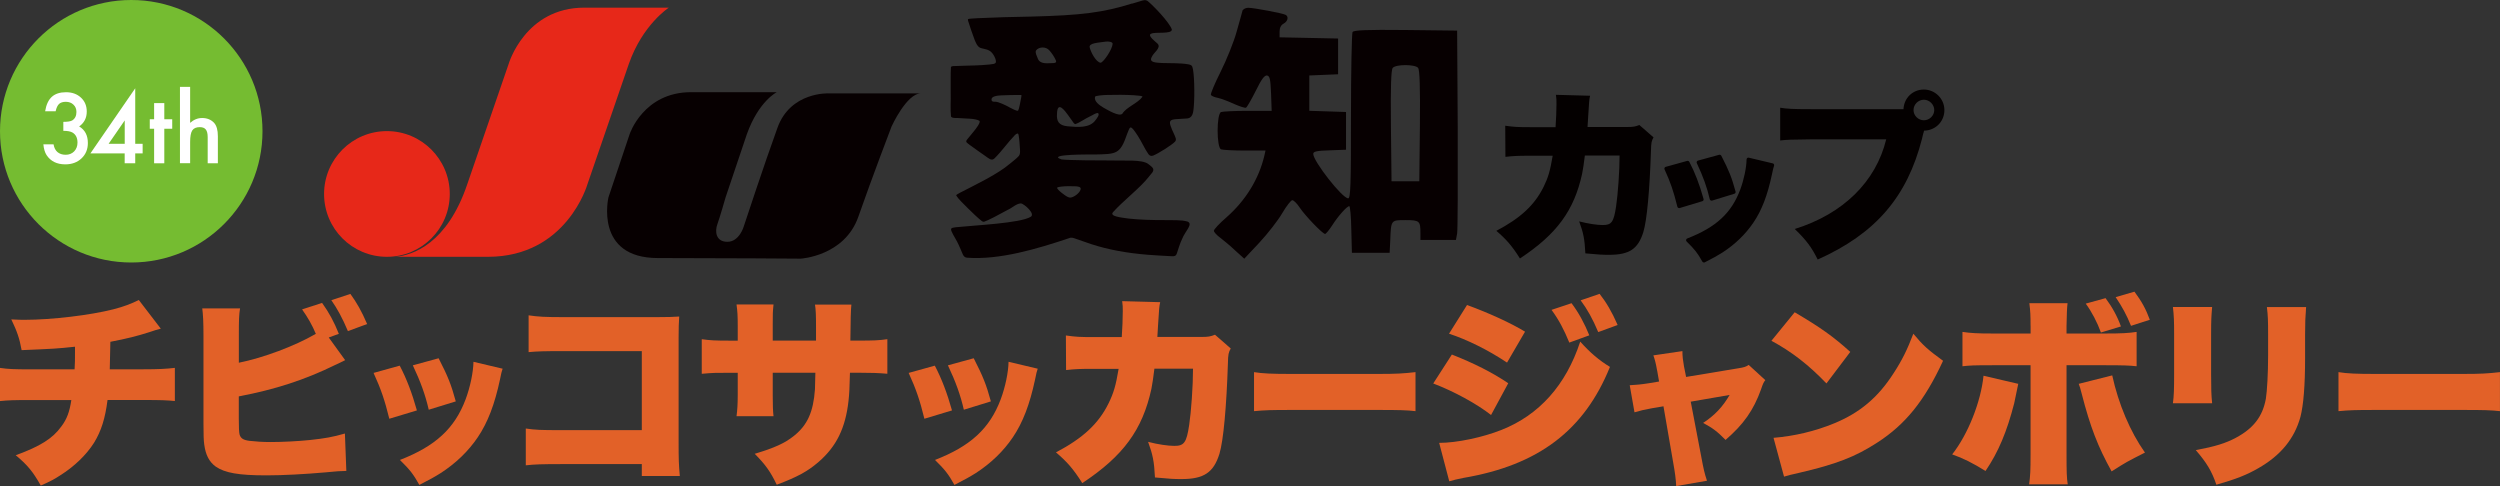
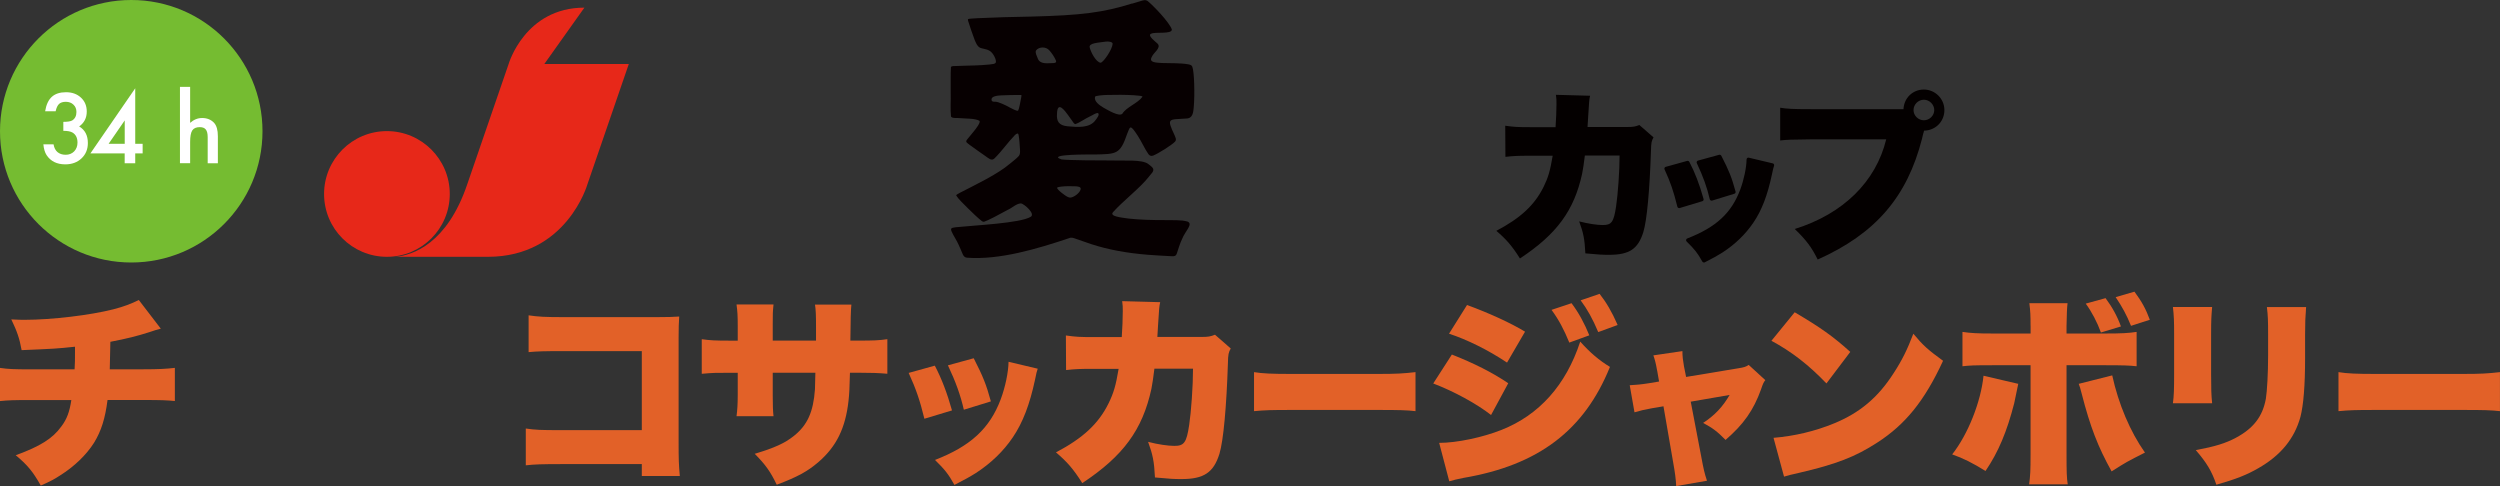
<svg xmlns="http://www.w3.org/2000/svg" id="_レイヤー_2" data-name="レイヤー 2" viewBox="0 0 540 105">
  <rect x="0" y="0" width="540" height="105" fill="#333333" stroke="none" />
  <defs>
    <style>
      .cls-1 {
        fill: #75bc31;
      }

      .cls-2 {
        fill: #fff;
      }

      .cls-3 {
        fill: #e72819;
      }

      .cls-4 {
        fill: #040000;
      }

      .cls-5 {
        fill: #e26128;
      }

      .cls-6 {
        fill: #070001;
      }
    </style>
  </defs>
  <g id="_レイヤー_1-2" data-name="レイヤー 1">
    <g>
      <g>
        <path class="cls-5" d="M34.75,70.99q-1.09.26-2.44.74c-2.58.83-4.98,1.44-8.47,2.1-.04,2.18-.09,4.98-.13,5.94h7.16c3.36,0,5.02-.09,6.9-.31v7.16c-1.79-.17-2.84-.22-6.77-.22h-7.77c-.52,4.02-1.35,6.68-2.93,9.26-1.61,2.53-4.19,5.07-7.25,6.99-1.27.83-2.14,1.31-4.24,2.23-1.66-2.93-2.79-4.37-5.41-6.55,5.28-1.92,7.99-3.62,9.87-6.24,1.18-1.57,1.75-3.1,2.14-5.68H6.81c-3.97,0-4.98.04-6.81.22v-7.16c1.83.26,2.88.31,6.94.31h9.17c.09-1.31.09-2.14.09-3.67v-1.22c-4.15.44-4.5.44-11.53.74-.44-2.45-.96-4.02-2.23-6.64,1.48.09,2.27.09,2.92.09,5.81,0,14.15-1,19.12-2.27,2.23-.57,3.84-1.18,5.5-2.01l4.76,6.2Z" />
-         <path class="cls-5" d="M74.54,77.8c-1.05.52-1.13.57-2.18,1.05-6.5,3.19-12.92,5.28-20.78,6.77v4.89q0,2.75.17,3.36c.26.83.83,1.18,2.1,1.35,1.53.17,2.88.26,4.63.26,2.49,0,5.89-.17,8.51-.44,3.23-.35,4.93-.65,7.51-1.4l.31,8.08c-1.05,0-2.31.09-4.5.31-4.37.39-9.26.65-12.75.65-5.98,0-8.99-.52-11-1.92-1.35-1-2.14-2.45-2.44-4.72-.13-.87-.17-2.14-.17-4.63v-18.99c0-2.93-.09-4.41-.26-5.81h8.16c-.22,1.35-.26,2.44-.26,5.85v5.89c5.24-1.05,12.05-3.58,16.63-6.24-.79-1.88-1.7-3.49-2.97-5.28l4.32-1.4c1.48,2.05,2.62,4.15,3.62,6.68l-2.18.79,3.54,4.89ZM75.68,63.48c1.4,1.92,2.44,3.76,3.62,6.51l-4.15,1.53c-1.22-2.88-2.27-4.8-3.58-6.68l4.1-1.35Z" />
-         <path class="cls-5" d="M86.34,78.98c1.49,2.83,2.67,5.96,3.71,9.67l-5.96,1.8c-.99-4.01-1.76-6.3-3.4-9.9l5.65-1.57ZM108.57,79.63c-.23.69-.27.84-.57,2.33-1.15,5.39-2.64,9.28-4.78,12.46-2.06,3.06-4.78,5.66-8.02,7.76-1.34.84-2.37,1.41-4.62,2.56-1.3-2.33-2.06-3.29-4.2-5.39,7.68-2.98,11.84-6.8,14.21-13.14.99-2.67,1.64-5.81,1.68-8.06l6.3,1.49ZM94.74,77.38c2.02,3.94,2.71,5.66,3.71,9.32l-5.84,1.8c-.73-3.17-1.76-6.04-3.44-9.59l5.58-1.53Z" />
        <path class="cls-5" d="M121.03,100.25c-4.02,0-5.5.04-7.46.26v-7.95c2.1.31,3.27.35,7.6.35h17.46v-17.07h-16.94c-4.02,0-5.68.04-7.51.22v-7.95c2.1.31,3.49.39,7.64.39h20.04c2.36,0,3.58-.04,4.85-.13-.09,1.53-.13,2.27-.13,4.45v22.79c0,3.67.04,4.67.26,7.21h-8.21v-2.58h-17.59Z" />
        <path class="cls-5" d="M176.26,73.57v-2.88c0-2.49-.04-3.8-.22-4.89h7.86q-.17,1.31-.22,7.77h1.7c3.27,0,4.5-.04,6.29-.31v7.47c-2.1-.17-3.32-.22-6.16-.22h-1.92c-.09,3.45-.13,4.41-.31,6.07-.65,5.89-2.62,9.87-6.46,13.19-2.36,2.05-4.63,3.27-9.04,4.93-1.4-2.88-2.4-4.28-4.76-6.68,4.23-1.27,6.46-2.27,8.43-3.84,2.97-2.36,4.23-5.2,4.58-10.09.04-.79.04-1.09.09-3.58h-9.21v4.89c0,2.14.04,3.32.17,4.5h-7.99c.17-1.22.26-2.66.26-4.58v-4.8h-1.61c-3.14,0-3.71,0-6.16.22v-7.47c1.96.26,2.84.31,6.29.31h1.48v-3.19c0-2.05-.04-3.01-.26-4.63h7.99c-.17,1.75-.17,1.88-.17,4.45v3.36h9.34Z" />
        <path class="cls-5" d="M201.92,78.98c1.49,2.83,2.67,5.96,3.71,9.67l-5.96,1.8c-.99-4.01-1.76-6.3-3.4-9.9l5.65-1.57ZM224.15,79.63c-.23.69-.27.84-.57,2.33-1.15,5.39-2.64,9.28-4.78,12.46-2.06,3.06-4.78,5.66-8.02,7.76-1.34.84-2.37,1.41-4.62,2.56-1.3-2.33-2.06-3.29-4.2-5.39,7.68-2.98,11.84-6.8,14.21-13.14.99-2.67,1.64-5.81,1.68-8.06l6.3,1.49ZM210.32,77.38c2.02,3.94,2.71,5.66,3.71,9.32l-5.84,1.8c-.73-3.17-1.76-6.04-3.44-9.59l5.58-1.53Z" />
        <path class="cls-5" d="M242.3,72.82c.13-1.7.22-4.24.22-5.59,0-.92,0-1.27-.13-2.18l8.21.22c-.22,1-.22,1.14-.48,5.28q-.04,1.18-.13,2.23h9.52c1.44,0,1.96-.09,2.93-.48l3.4,2.97c-.48.87-.57,1.22-.61,3.23-.31,9.34-.96,16.64-1.83,19.52-1.27,4.06-3.36,5.46-8.21,5.46-1.7,0-2.36-.04-5.72-.35-.17-3.49-.48-4.93-1.48-7.69,2.18.57,4.32.87,5.68.87,2.1,0,2.62-.7,3.19-4.5.44-2.93.83-8.43.83-12.18h-8.34q-.35,2.88-.65,4.37c-1.92,8.82-6.07,14.5-14.93,20.35-1.96-3.1-3.27-4.58-5.68-6.64,5.81-3.06,9.17-6.16,11.35-10.57,1.09-2.23,1.57-3.8,2.18-7.47h-5.46c-2.93,0-3.84.04-5.89.26l-.04-7.47c2.18.31,2.97.35,6.07.35h6.03Z" />
        <path class="cls-5" d="M270.87,80.38c1.85.31,3.97.39,8.05.39h18.78c3.93,0,5.42-.09,8.05-.39v8.43c-1.89-.22-3.61-.26-8.09-.26h-18.7c-4.4,0-5.7.04-8.09.26v-8.43Z" />
        <path class="cls-5" d="M313.6,76.58c4.67,1.83,8.78,3.89,12.18,6.2l-3.71,6.86c-3.14-2.45-8.03-5.11-12.49-6.81l4.02-6.24ZM310.85,95.66c3.84,0,9.39-1.18,13.45-2.79,8.16-3.23,13.93-9.65,17.03-19.08,2.1,2.36,4.1,4.06,6.42,5.46-5.54,13.71-15.45,21.22-31.61,23.97-1.53.31-2.23.48-3.1.74l-2.18-8.3ZM316.88,65.88c4.8,1.75,9.52,3.93,12.53,5.76l-3.89,6.68c-4.06-2.71-8.64-4.98-12.53-6.24l3.89-6.2ZM339.45,65.49c1.53,2.01,2.84,4.45,3.84,6.94l-4.32,1.57c-1.18-2.88-2.27-4.93-3.84-7.07l4.32-1.44ZM345.52,63.48c1.44,1.83,2.66,3.89,3.89,6.72l-4.19,1.53c-1.22-2.88-2.36-4.93-3.8-6.86l4.1-1.4Z" />
        <path class="cls-5" d="M357.93,80.01c-.27-1.57-.46-2.25-.8-3.25l6.27-.92c0,1.15.11,1.95.34,3.29l.46,2.29,11.27-1.87c1.26-.19,1.68-.34,2.25-.73l3.59,3.29c-.38.5-.46.61-.95,2.06-1.6,4.43-3.74,7.49-7.64,10.85-1.76-1.8-2.83-2.6-4.85-3.67,2.52-1.64,4.24-3.48,5.73-6.04l-8.4,1.45,2.25,11.77c.53,2.87.73,3.71,1.26,5.31l-6.65,1.15c-.08-1.53-.23-2.75-.69-5.31l-2.06-11.92-2.48.42c-1.53.27-2.52.5-3.78.88l-1.03-5.85c1.41-.08,2.33-.15,4.05-.42l2.29-.38-.42-2.41Z" />
        <path class="cls-5" d="M387.65,67.45c5.5,3.23,8.34,5.24,12.01,8.56l-5.15,6.81c-3.8-3.97-7.51-6.86-11.88-9.21l5.02-6.16ZM383.07,94.57c4.45-.35,9.04-1.44,13.14-3.14,5.5-2.27,9.43-5.55,12.79-10.79,1.83-2.79,3.01-5.2,4.28-8.56,2.14,2.58,3.14,3.45,6.42,5.85-3.97,8.6-8.12,13.75-14.23,17.68-4.72,3.06-8.86,4.67-16.98,6.55-1.7.39-1.96.44-3.14.79l-2.27-8.38Z" />
        <path class="cls-5" d="M435.94,82.91c-.13.7-.44,2.1-.87,4.19-1.57,6.11-3.4,10.52-6.2,14.63-2.84-1.75-4.72-2.71-7.2-3.58,3.41-4.32,6.2-11.35,6.77-16.99l7.51,1.75ZM438.6,70.34c0-2.23-.04-3.1-.26-4.85h8.25c-.13,1.05-.17,2.49-.22,4.93v1.62h8.29c3.71,0,5.11-.09,6.85-.35v7.42c-1.57-.17-2.79-.22-6.72-.22h-8.42v19.26c0,3.71.04,5.06.26,6.46h-8.34c.26-1.92.31-2.93.31-6.55v-19.17h-8.12c-4.19,0-4.89.04-6.59.22v-7.42c1.75.26,3.14.35,6.64.35h8.08v-1.7ZM456.24,81.08c1.35,6.2,3.89,12.18,7.07,16.68-3.71,1.88-4.15,2.1-7.2,4.06-2.97-5.33-4.63-9.65-6.46-16.77-.35-1.35-.39-1.48-.65-2.14l7.25-1.83ZM454.8,64.4c1.44,1.92,2.58,4.02,3.32,6.11l-4.32,1.31c-.79-2.18-1.97-4.45-3.28-6.24l4.28-1.18ZM461.04,63c1.57,2.1,2.49,3.8,3.32,6.07l-4.06,1.31c-.96-2.36-1.88-4.06-3.32-6.2l4.06-1.18Z" />
        <path class="cls-5" d="M477.82,66.32c-.17,2.01-.22,2.79-.22,5.85v8.69c0,3.1.04,4.5.22,6.24h-8.47c.22-1.57.26-3.1.26-6.38v-8.65c0-2.66-.04-3.84-.26-5.76h8.47ZM498.12,66.32c-.17,2.45-.22,3.1-.22,5.89v5.11c0,5.98-.35,10.17-1,12.71-1.31,4.76-4.28,8.34-9.08,11.09-2.49,1.44-4.8,2.36-9.08,3.58-1-2.93-2.1-4.76-4.45-7.47,4.19-.79,6.42-1.48,8.64-2.66,3.84-2.05,5.81-4.63,6.5-8.47.26-1.62.48-5.46.48-9.26v-4.54c0-3.19-.04-4.1-.26-5.98h8.47Z" />
        <path class="cls-5" d="M505.11,80.38c1.85.31,3.97.39,8.05.39h18.78c3.93,0,5.42-.09,8.05-.39v8.43c-1.89-.22-3.61-.26-8.09-.26h-18.7c-4.4,0-5.7.04-8.09.26v-8.43Z" />
      </g>
      <g>
        <g>
          <g>
            <path class="cls-3" d="M97.15,41.9c0-7.49-6.09-13.58-13.58-13.58s-13.57,6.08-13.57,13.58,6.06,13.57,13.57,13.57,13.58-6.08,13.58-13.57Z" />
-             <path class="cls-3" d="M126.23,1.65c-12.85,0-16.37,12.18-16.37,12.18l-8.93,25.96c-4.37,12.91-11.8,15.31-15.44,15.68h19.9c17.04,0,21.5-15.68,21.5-15.68l8.93-25.96c2.97-8.53,8.65-12.18,8.65-12.18h-18.25Z" />
+             <path class="cls-3" d="M126.23,1.65c-12.85,0-16.37,12.18-16.37,12.18l-8.93,25.96c-4.37,12.91-11.8,15.31-15.44,15.68h19.9c17.04,0,21.5-15.68,21.5-15.68l8.93-25.96h-18.25Z" />
          </g>
-           <path class="cls-6" d="M179.01,20.17s-8.26-.41-11.08,7.44c-2.79,7.67-7.3,21.37-7.3,21.37,0,0-.95,3.25-3.51,3.25s-2.72-2.3-2.17-3.79c.54-1.48,1.78-5.82,1.78-5.82l4.6-13.66c2.58-7.17,6.46-9.05,6.46-9.05h-18.52c-10.28,0-13.26,9.05-13.26,9.05l-4.58,13.66s-3.11,13.12,10.68,13.12,30.84.13,30.84.13c0,0,9.47-.54,12.45-9.05,2.98-8.53,7.17-19.48,7.17-19.48,0,0,3.25-7.17,6.36-7.17h-19.93Z" />
          <g>
            <path class="cls-6" d="M244.52.76c-6.24,1.95-10.92,2.55-21.76,2.82-3.63.06-8.24.18-11.58.35-1.16.07-1.9.1-2.07.2-.09.08-.01.25,0,.37.3.96.98,3.02,1.43,4.16.28.63.49,1.22,1.03,1.58.49.31,1.41.27,2.16.72.81.42,1.54,2,1.37,2.51-.18.41-.64.34-1.45.47-.9.09-1.98.16-2.94.19-1.36.05-3.75.09-4.88.15-.19.02-.37.06-.43.25-.1,1.42-.02,4.17-.05,5.66.05,1.54-.11,3.44.07,4.99.32.45,1.14.24,1.95.34,1.18.12,3.23.02,4.19.57.15.18,0,.55-.33,1.08-.64,1-1.53,1.93-2.25,2.86-.5.62-.3.67.49,1.28,1.16.87,2.22,1.58,3.42,2.43.64.42,1.26,1.12,1.92.47,1.59-1.56,2.84-3.41,4.37-4.99.36-.35.76-.65.85.02.17.93.22,2.07.29,3.11.02.45.05.94-.23,1.31-.47.56-1.37,1.2-1.92,1.68-2.73,2.33-7.36,4.5-10.83,6.3-.53.3-.82.42-.79.6.41.69,1.67,1.91,2.48,2.71,1.07,1.04,2.05,2.02,3.03,2.79.2.14.32.19.54.14.7-.21,3.16-1.49,5.11-2.57.95-.42,1.77-1.31,2.79-1.38.71.06,3.25,2.3,2.11,2.91-2.29,1.37-11.81,1.8-16.14,2.24-.83.14-1.24.11-.94.88.43,1.01,1.1,1.9,1.54,2.92.3.62.57,1.32.86,1.98.17.42.45.76.92.8,7.02.52,15.05-1.85,22.38-4.32.24-.03.47.01.78.11,1.18.38,2.57.92,3.73,1.29,3.65,1.19,7.64,1.92,12.21,2.29,1.64.14,3.43.21,5.09.31.6.04.93,0,1.15-.57.35-1.04.68-2.21,1.17-3.21.62-1.61,2.43-3.16,1.16-3.7-1.35-.42-3.38-.27-4.94-.32-2.57.01-5.4-.07-7.8-.33-1.67-.24-4.23-.48-3.34-1.41,2.1-2.37,5.89-5.26,7.69-7.6.41-.59,1.33-1.23.87-1.92-.29-.36-.67-.61-.96-.85-1.35-1.06-5.47-.66-7.6-.77-2.86.01-9.54-.03-11.12-.22-3.66-1.2,6.64-1.07,7.13-1.07,4.68-.11,5.49.02,7.01-4.44.58-1.31.54-2.17,1.78-.38.73.99,1.53,2.52,2.15,3.66.5.72.76,1.73,1.68,1.4,1.12-.44,4.02-2.26,4.73-3.01.38-.43.13-.83-.08-1.37-1.81-3.83-1.3-3.37,2.48-3.63,1.44,0,1.55-1.31,1.65-2.43.25-2.77.12-7.75-.32-8.79-.19-.36-.43-.39-.91-.5-1.6-.28-3.89-.22-5.61-.27-1.1-.1-3-.01-2.2-1.36.31-.83,2.08-1.91,1.24-2.81-.41-.4-1.17-.97-1.46-1.41-.19-.26-.33-.6.04-.74.89-.48,4.42.17,4.5-.9-.53-1.59-4.07-5.24-5.26-6.19-.44-.29-.79-.16-1.33-.02-.56.15-1.33.39-1.93.58l-.1.03ZM240.33,9.45c-.07,1.21-1.9,3.91-2.57,4.1-1.02-.05-2.19-2.4-2.38-3.29-.25-.97,1.76-1.02,3.46-1.27.51-.09,1.45.05,1.48.4v.06ZM226.73,10.96c.46.52.99,1.31,1.29,1.98.26.51-.01.65-.44.68-1.3,0-2.97.39-3.46-1.09-.17-.47-.56-1.12-.35-1.61.61-.87,2.21-.89,2.9-.02l.06.06ZM220.36,22.23c-.13.52-.23,1.29-.46,1.68-.41.1-1.36-.5-1.85-.72-.84-.49-2.42-1.21-3.04-1.22-.33.03-.83.02-.84-.43-.09-.72,1.16-.9,2.08-.94,1.39-.06,2.93-.1,4.32-.08.12.03.06.23,0,.6-.08.42-.13.71-.2,1.03l-.02.09ZM246.76,20.92c-1.01,1.39-3.47,2.22-4.32,3.63-.68.76-3.27-.86-4.05-1.27-.92-.56-2.1-1.37-1.87-2.36.01-.27,1.88-.4,2.65-.41,1.94-.05,3.77-.05,5.71.06,1.16.08,1.89.15,1.89.32v.02ZM230.78,24.97c.24.34.44.62.75,1.05.32.4.41.72.74.79.96-.32,2.17-1.22,3.19-1.68.65-.28,1.16-.74,1.7-.71.44.3-.2,1.09-.46,1.44-1.29,1.91-4.01,1.59-6.1,1.42-1.95-.19-2.4-1.14-2.29-2.7.09-2.85,1.63-.77,2.43.33l.04.06ZM233.39,40.98c-.21.73-1.36,1.57-2.08,1.69-.48.07-.92-.26-1.32-.52-.49-.34-1-.73-1.4-1.16-.21-.23-.3-.39-.24-.46.07-.1.59-.19.85-.22,1.02-.12,2.05-.11,3.08-.07.52.02,1.31.1,1.13.69v.05Z" />
-             <path class="cls-6" d="M268.42,2.16c-.09.3-.64,2.4-1.29,4.63-.6,2.23-2.19,6.13-3.47,8.7-1.29,2.57-2.23,4.8-2.1,5.02s.81.51,1.54.64c.77.17,2.31.77,3.52,1.33,1.2.51,2.31.9,2.53.77s1.16-1.76,2.1-3.64c1.24-2.53,1.89-3.39,2.44-3.3.6.13.73.77.86,3.9l.13,3.73h-5.14c-2.83,0-5.4.13-5.79.26-.99.39-.99,7.67,0,8.06.39.13,2.7.26,5.14.26h4.46l-.26,1.16c-1.2,5.02-4.03,9.6-8.1,13.2-1.54,1.33-2.79,2.66-2.79,2.96s.64.99,1.41,1.54c.73.56,2.23,1.8,3.26,2.79l1.89,1.71,3.26-3.47c1.8-1.93,4.03-4.8,4.93-6.34s1.89-2.83,2.19-2.83,1.03.73,1.59,1.59c1.2,1.8,4.97,5.7,5.49,5.7.17,0,.86-.81,1.5-1.8,1.33-2.1,3.22-4.2,3.73-4.2.17,0,.39,2.27.43,5.02l.13,5.06h8.15l.13-2.57c.17-4.54.13-4.5,3.26-4.5s3.26.21,3.26,2.83v1.46h7.67l.26-1.41c.13-.73.17-10.93.13-22.59l-.13-21.22-11.1-.13c-8.62-.09-11.19.04-11.49.43-.17.3-.34,8.53-.34,18.22,0,14.92-.09,17.71-.6,17.71-1.29,0-7.55-8.02-7.55-9.6,0-.51.73-.69,3.56-.77l3.52-.13v-8.15l-3.94-.13-3.99-.13v-7.63l3.13-.13,3.09-.13v-7.72l-6.3-.13-6.34-.13v-1.24c0-.81.3-1.41.86-1.71.9-.47,1.16-1.5.47-1.89-.51-.34-6.9-1.54-8.1-1.54-.51,0-1.03.26-1.16.51ZM306.31,14.67c.34.39.47,4.07.39,12.52l-.13,11.96h-6l-.13-11.96c-.09-8.45.04-12.13.39-12.52.64-.81,4.84-.81,5.49,0Z" />
          </g>
          <path class="cls-4" d="M336,27.47c.12-1.53.2-3.81.2-5.03,0-.82,0-1.14-.12-1.96l7.38.2c-.2.9-.2,1.02-.43,4.75q-.04,1.06-.12,2h8.56c1.3,0,1.77-.08,2.63-.43l3.06,2.67c-.43.79-.51,1.1-.55,2.91-.28,8.41-.86,14.96-1.65,17.55-1.14,3.65-3.02,4.91-7.38,4.91-1.53,0-2.12-.04-5.14-.31-.16-3.14-.43-4.44-1.34-6.91,1.96.51,3.89.79,5.11.79,1.89,0,2.36-.63,2.87-4.05.39-2.63.75-7.58.75-10.96h-7.5q-.31,2.59-.59,3.93c-1.73,7.93-5.46,13.04-13.43,18.3-1.77-2.79-2.94-4.12-5.1-5.97,5.22-2.75,8.25-5.54,10.21-9.5.98-2,1.41-3.42,1.96-6.72h-4.91c-2.63,0-3.46.04-5.3.24l-.04-6.72c1.96.27,2.67.31,5.46.31h5.42Z" />
          <path class="cls-4" d="M368.04,56.7c-.14,0-.27-.07-.34-.2-1.02-1.84-1.63-2.61-3.39-4.34-.09-.09-.14-.23-.11-.36.03-.13.12-.24.24-.29,6.24-2.42,9.56-5.49,11.46-10.58.79-2.14,1.33-4.69,1.36-6.5,0-.12.06-.23.15-.3.07-.05.15-.08.24-.08.03,0,.06,0,.09.01l5.18,1.23c.11.03.2.09.25.19.05.1.06.21.03.32-.18.55-.21.67-.46,1.87-.96,4.52-2.19,7.73-3.99,10.39-1.71,2.53-3.96,4.71-6.71,6.49-1.12.71-1.98,1.18-3.84,2.13-.06.03-.12.04-.18.04ZM362.69,44.95c-.07,0-.13-.02-.19-.05-.09-.05-.16-.14-.19-.25-.84-3.4-1.46-5.21-2.77-8.07-.05-.1-.05-.22,0-.33.05-.1.14-.18.25-.21l4.65-1.29s.07-.01.1-.01c.14,0,.28.08.35.21,1.22,2.32,2.2,4.87,3.08,8.03.06.21-.06.42-.27.48l-4.9,1.48s-.07.02-.11.02ZM369.7,43.34c-.07,0-.14-.02-.2-.05-.09-.05-.16-.15-.19-.25-.59-2.57-1.43-4.9-2.8-7.81-.05-.1-.05-.23,0-.33.05-.11.14-.18.25-.21l4.59-1.26s.07-.01.1-.01c.14,0,.28.08.35.21,1.68,3.27,2.26,4.72,3.08,7.74.06.2-.06.42-.26.48l-4.81,1.48s-.08.02-.12.02Z" />
          <path class="cls-4" d="M415.56,28.37l-.04.16c-.04.16-.08.28-.12.39l-.24,1.02c-3.22,12.61-10.05,20.54-22.54,26.12-1.3-2.63-2.4-4.12-4.95-6.6,10.45-3.26,17.52-10.21,19.75-19.36h-16.42c-4.16.04-5.11.08-6.48.24v-7.07c1.49.23,2.59.31,6.6.31h20.03c.12-2.43,2-4.24,4.4-4.24s4.44,1.96,4.44,4.44-1.92,4.4-4.4,4.44l-.04.16ZM413.32,23.78c0,1.18,1.02,2.2,2.24,2.2s2.24-1.02,2.24-2.2-1.02-2.24-2.24-2.24-2.24,1.02-2.24,2.24Z" />
        </g>
        <g>
          <circle class="cls-1" cx="28.35" cy="28.35" r="28.35" />
          <g>
            <path class="cls-2" d="M13.68,28.26v-1.94c.96,0,1.61-.11,1.94-.32.59-.38.89-.98.89-1.82,0-.64-.21-1.17-.64-1.57-.42-.41-.97-.62-1.65-.62-.63,0-1.12.15-1.46.46-.33.31-.58.84-.74,1.58h-2.27c.23-1.42.72-2.46,1.45-3.12s1.75-.99,3.06-.99,2.4.39,3.23,1.17c.83.77,1.25,1.77,1.25,3,0,1.38-.55,2.45-1.64,3.22,1.25.74,1.88,1.93,1.88,3.58,0,1.35-.46,2.46-1.37,3.32s-2.08,1.29-3.51,1.29c-1.82,0-3.16-.67-4.04-2-.36-.56-.6-1.33-.69-2.32h2.2c.12.73.4,1.29.85,1.67s1.04.58,1.77.58,1.34-.24,1.83-.73c.48-.5.72-1.14.72-1.9,0-1.02-.36-1.74-1.08-2.17-.42-.25-1.08-.37-1.96-.37Z" />
            <path class="cls-2" d="M29.21,31.06h1.6v2.07h-1.6v2.14h-2.28v-2.14h-7.4l9.68-14.06v11.99ZM26.94,31.06v-5.05l-3.48,5.05h3.48Z" />
-             <path class="cls-2" d="M35.49,27.81v7.46h-2.2v-7.46h-.94v-2.05h.94v-3.49h2.2v3.49h1.71v2.05h-1.71Z" />
            <path class="cls-2" d="M38.87,18.77h2.2v7.77c.78-.7,1.64-1.05,2.59-1.05,1.07,0,1.93.35,2.58,1.04.55.61.82,1.57.82,2.9v5.83h-2.2v-5.63c0-.76-.13-1.31-.41-1.66s-.71-.51-1.3-.51c-.77,0-1.31.24-1.62.71-.31.48-.46,1.31-.46,2.48v4.6h-2.2v-16.49Z" />
          </g>
        </g>
      </g>
    </g>
  </g>
</svg>